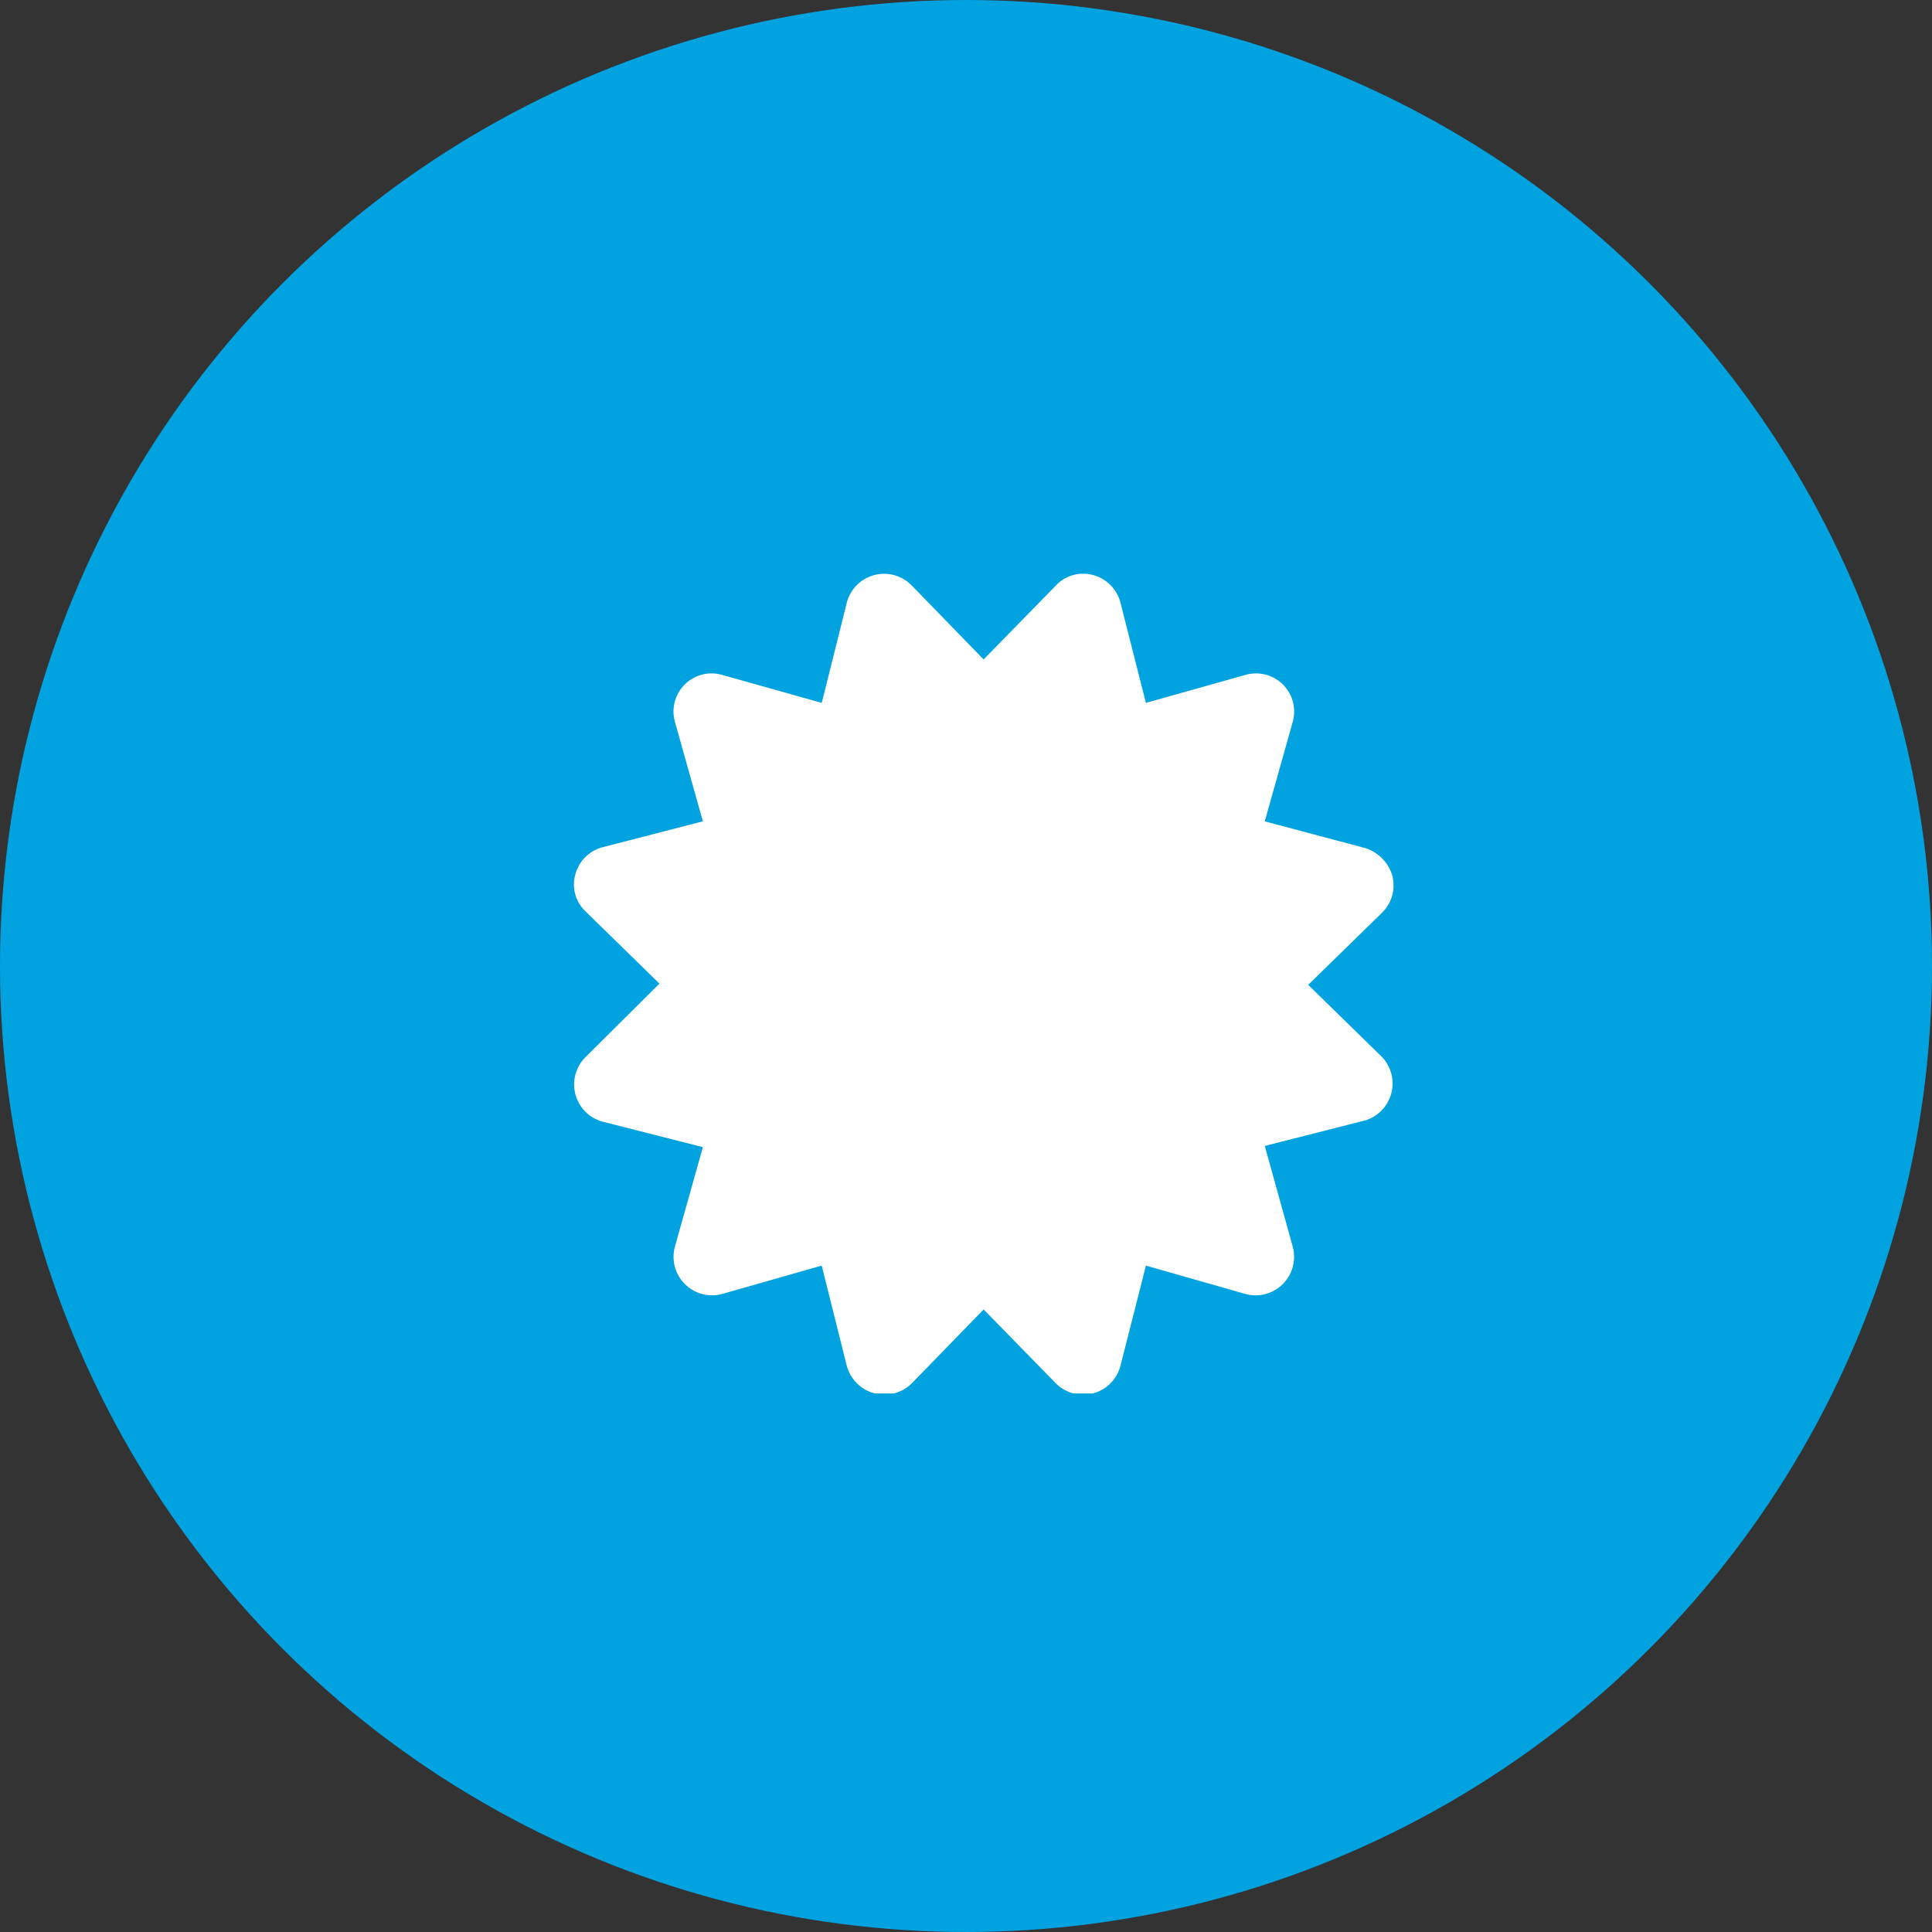
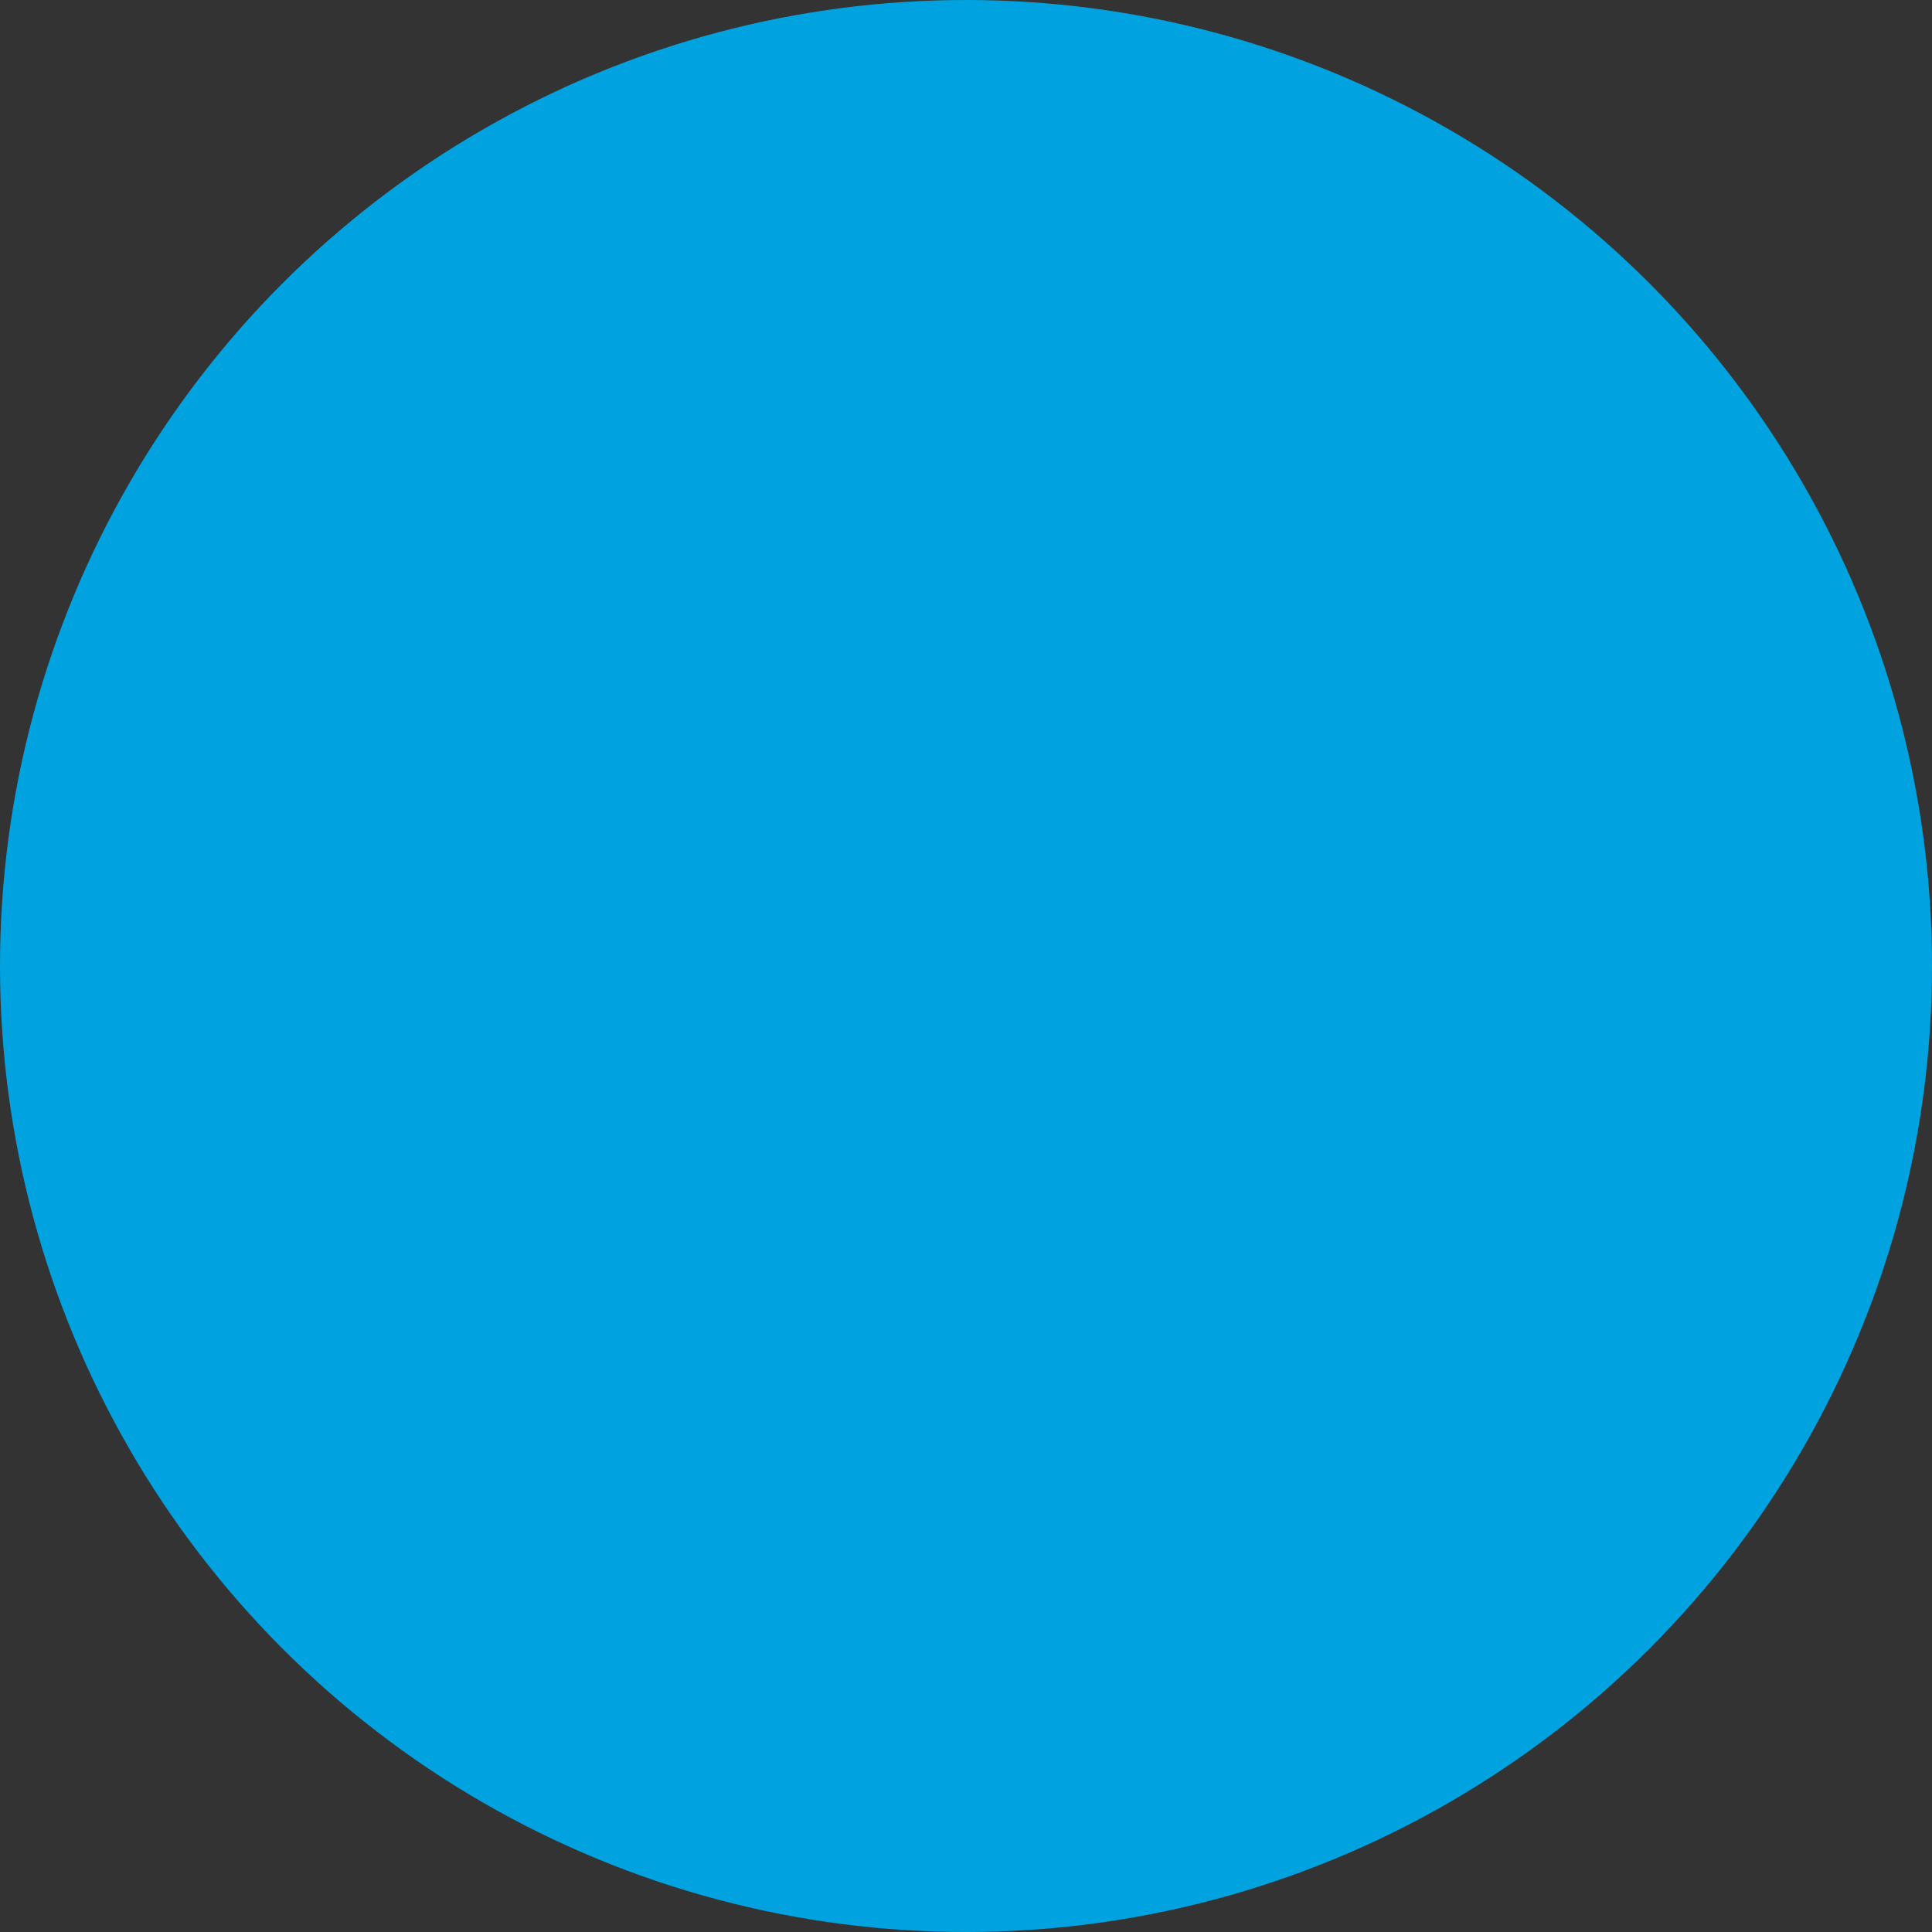
<svg xmlns="http://www.w3.org/2000/svg" id="Layer_1" data-name="Layer 1" viewBox="0 0 47.14 47.14">
  <rect x="0" y="0" width="47.14" height="47.14" fill="#333333" stroke="none" />
  <defs>
    <style>.cls-1{fill:none;}.cls-2{fill:#00a3e0;}.cls-3{clip-path:url(#clip-path);}.cls-4{fill:#fff;}</style>
    <clipPath id="clip-path" transform="translate(-65.14 -55.21)">
-       <rect class="cls-1" x="79.14" y="69.21" width="20" height="20" />
-     </clipPath>
+       </clipPath>
  </defs>
  <circle class="cls-2" cx="23.57" cy="23.57" r="23.57" />
  <g class="cls-3">
-     <path class="cls-4" d="M87.39,69.5a.94.94,0,0,0-1.59.42l-.61,2.44-2.42-.68a.93.93,0,0,0-1.16,1.15l.68,2.42-2.44.63a.93.93,0,0,0-.67.66.9.9,0,0,0,.25.91l1.8,1.76L79.43,81a.94.94,0,0,0,.42,1.58l2.44.62-.68,2.42a.94.94,0,0,0,1.16,1.16l2.42-.69.61,2.44a.95.95,0,0,0,1.59.43l1.75-1.8,1.76,1.8a.94.94,0,0,0,1.58-.43l.62-2.44,2.42.69a.94.94,0,0,0,1.16-1.16L96,83.17l2.44-.62A.94.94,0,0,0,98.86,81l-1.8-1.76,1.8-1.76a.93.93,0,0,0,.25-.91,1,1,0,0,0-.67-.67L96,75.25l.68-2.42a.93.93,0,0,0-1.16-1.15l-2.42.68-.62-2.44a.94.94,0,0,0-.67-.68.91.91,0,0,0-.91.26l-1.76,1.8Z" transform="translate(-65.14 -55.21)" />
-   </g>
+     </g>
</svg>